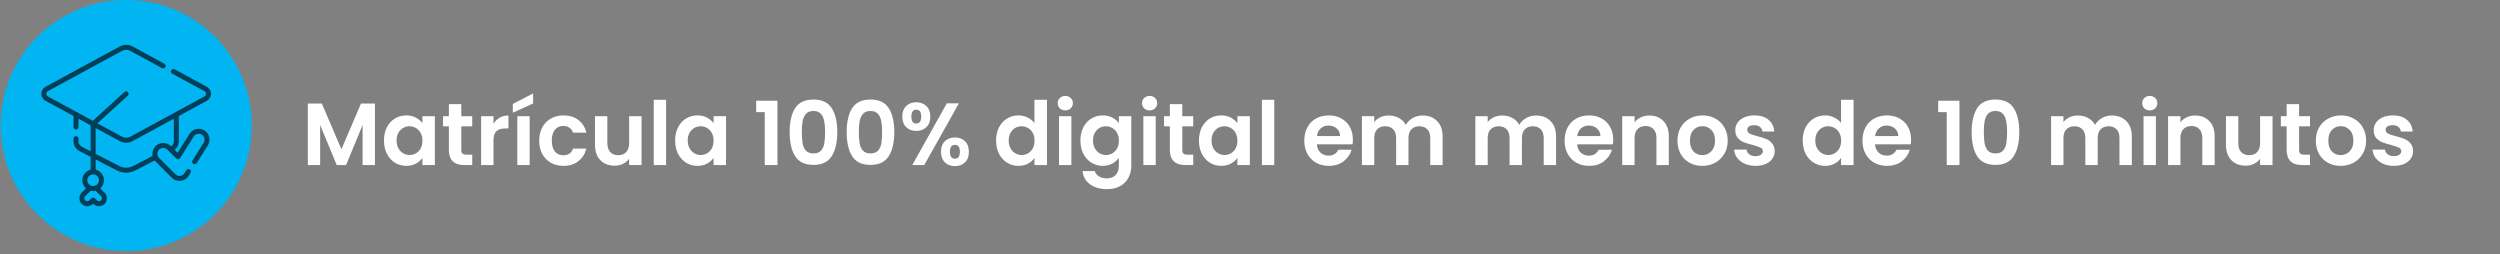
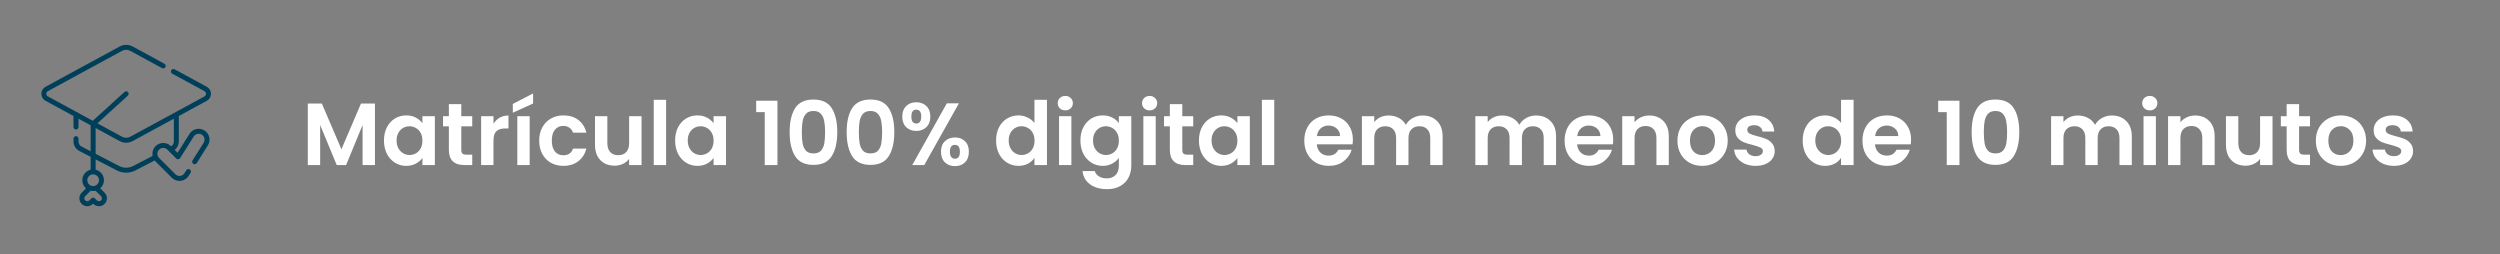
<svg xmlns="http://www.w3.org/2000/svg" width="580" height="59" viewBox="0 0 580 59" fill="none">
  <rect x="0" y="0" width="580" height="59" fill="#808080" stroke="none" />
-   <ellipse cx="29.27" cy="29.122" rx="29.122" ry="29.122" fill="#00B5F1" />
  <g clip-path="url(#clip0_2003_264)">
    <path d="M47.436 30.267C46.262 29.528 44.706 29.881 43.967 31.054L41.196 35.45L40.523 34.777C41.125 34.31 41.485 33.59 41.485 32.809V26.913L47.984 23.38C48.587 23.052 48.947 22.447 48.947 21.76C48.947 21.073 48.587 20.468 47.984 20.139L40.507 16.075C40.227 15.922 39.877 16.026 39.725 16.306C39.573 16.585 39.676 16.935 39.956 17.087L47.433 21.152C47.659 21.275 47.794 21.502 47.794 21.76C47.794 22.017 47.659 22.244 47.433 22.366L30.231 31.718C29.63 32.044 28.911 32.045 28.309 31.718L22.596 28.612L29.658 22.186C29.894 21.971 29.911 21.607 29.697 21.371C29.482 21.136 29.118 21.119 28.882 21.333L21.524 28.029L11.107 22.366C10.881 22.244 10.746 22.017 10.746 21.76C10.746 21.502 10.881 21.275 11.107 21.152L28.309 11.801C28.911 11.474 29.63 11.474 30.231 11.801L37.594 15.803C37.874 15.955 38.224 15.851 38.376 15.572C38.528 15.292 38.424 14.942 38.145 14.79L30.782 10.788C29.835 10.274 28.705 10.274 27.759 10.788L10.557 20.139C9.953 20.467 9.593 21.073 9.593 21.76C9.593 22.447 9.954 23.052 10.557 23.379L17.056 26.912V29.473C17.056 29.791 17.314 30.05 17.632 30.05C17.951 30.05 18.209 29.791 18.209 29.473V27.539L21.032 29.074V35.088L18.936 34.003C18.487 33.771 18.209 33.314 18.209 32.809V32.163C18.209 31.845 17.951 31.587 17.632 31.587C17.314 31.587 17.056 31.845 17.056 32.163V32.809C17.056 33.747 17.573 34.597 18.406 35.027L21.032 36.386V39.368C19.924 39.629 19.097 40.625 19.097 41.812C19.097 42.564 19.43 43.24 19.957 43.7L18.952 44.705C18.237 45.421 18.237 46.587 18.952 47.303C19.299 47.65 19.761 47.842 20.252 47.842C20.742 47.842 21.204 47.65 21.551 47.303L21.608 47.246L21.666 47.303C22.383 48.02 23.548 48.02 24.265 47.303C24.612 46.956 24.803 46.495 24.803 46.004C24.803 45.513 24.612 45.051 24.265 44.704L23.261 43.7C23.787 43.24 24.12 42.564 24.12 41.811C24.12 40.625 23.293 39.629 22.185 39.368V36.983L27.136 39.545C27.804 39.89 28.537 40.062 29.27 40.062C30.003 40.062 30.736 39.889 31.404 39.544L35.886 37.226C35.95 37.308 36.019 37.388 36.095 37.463L39.867 41.236C40.335 41.704 40.983 41.972 41.645 41.972C41.734 41.972 41.825 41.967 41.926 41.956C42.691 41.87 43.364 41.448 43.774 40.798L44.212 40.103C44.382 39.834 44.301 39.478 44.032 39.308C43.763 39.138 43.407 39.219 43.237 39.488L42.798 40.183C42.577 40.535 42.211 40.764 41.799 40.81C41.743 40.817 41.693 40.819 41.645 40.819C41.287 40.819 40.936 40.674 40.682 40.42L36.91 36.648C36.652 36.39 36.51 36.048 36.51 35.684C36.51 35.32 36.652 34.978 36.91 34.72C37.167 34.463 37.51 34.321 37.873 34.321C38.237 34.321 38.58 34.463 38.837 34.721L40.892 36.776C41.016 36.9 41.189 36.961 41.363 36.941C41.538 36.922 41.694 36.824 41.787 36.676L44.942 31.669C45.343 31.033 46.186 30.842 46.821 31.242C47.457 31.643 47.649 32.486 47.248 33.122L44.671 37.212C44.501 37.482 44.582 37.838 44.851 38.007C45.121 38.177 45.477 38.096 45.646 37.827L48.224 33.736C48.963 32.563 48.61 31.006 47.436 30.267ZM23.449 45.52C23.579 45.649 23.65 45.821 23.65 46.004C23.65 46.187 23.579 46.359 23.449 46.489C23.183 46.755 22.748 46.755 22.482 46.489L22.017 46.023C21.909 45.915 21.762 45.854 21.609 45.854C21.609 45.854 21.609 45.854 21.609 45.854C21.456 45.854 21.309 45.915 21.201 46.023L20.735 46.489C20.469 46.755 20.035 46.755 19.768 46.489C19.501 46.221 19.501 45.787 19.767 45.52L21.032 44.256C21.218 44.299 21.41 44.323 21.608 44.323C21.807 44.323 22 44.299 22.185 44.255L23.449 45.52ZM22.967 41.812C22.967 42.561 22.358 43.17 21.609 43.17C20.86 43.17 20.25 42.561 20.25 41.812C20.25 41.063 20.86 40.453 21.609 40.453C22.358 40.453 22.967 41.063 22.967 41.812ZM37.873 33.168C37.201 33.168 36.569 33.43 36.095 33.905C35.619 34.38 35.357 35.012 35.357 35.684C35.357 35.851 35.373 36.016 35.405 36.176L30.875 38.52C29.87 39.039 28.67 39.039 27.666 38.521L22.185 35.685V29.701L27.759 32.731C28.232 32.988 28.751 33.116 29.27 33.116C29.789 33.116 30.309 32.988 30.782 32.731L40.332 27.539V32.809C40.332 33.278 40.091 33.706 39.697 33.95L39.652 33.906C39.177 33.43 38.545 33.168 37.873 33.168Z" fill="#003F59" />
  </g>
  <path d="M86.985 24.012V38.295H84.12V29.005L80.293 38.295H78.124L74.277 29.005V38.295H71.412V24.012H74.666L79.209 34.633L83.752 24.012H86.985ZM89.081 32.586C89.081 31.44 89.306 30.424 89.756 29.537C90.22 28.65 90.841 27.968 91.618 27.491C92.41 27.013 93.29 26.774 94.258 26.774C95.104 26.774 95.841 26.945 96.468 27.286C97.11 27.627 97.621 28.057 98.003 28.575V26.959H100.889V38.295H98.003V36.638C97.635 37.17 97.123 37.613 96.468 37.968C95.827 38.309 95.084 38.48 94.238 38.48C93.283 38.48 92.41 38.234 91.618 37.743C90.841 37.252 90.22 36.563 89.756 35.676C89.306 34.776 89.081 33.746 89.081 32.586ZM98.003 32.627C98.003 31.931 97.867 31.338 97.594 30.847C97.321 30.342 96.953 29.96 96.489 29.701C96.025 29.428 95.527 29.291 94.995 29.291C94.463 29.291 93.972 29.421 93.522 29.68C93.071 29.939 92.703 30.321 92.416 30.826C92.144 31.317 92.007 31.904 92.007 32.586C92.007 33.268 92.144 33.868 92.416 34.387C92.703 34.892 93.071 35.281 93.522 35.553C93.985 35.826 94.477 35.963 94.995 35.963C95.527 35.963 96.025 35.833 96.489 35.574C96.953 35.301 97.321 34.919 97.594 34.428C97.867 33.923 98.003 33.323 98.003 32.627ZM107.022 29.312V34.796C107.022 35.178 107.111 35.458 107.288 35.635C107.479 35.799 107.793 35.881 108.23 35.881H109.56V38.295H107.759C105.344 38.295 104.137 37.122 104.137 34.776V29.312H102.786V26.959H104.137V24.155H107.022V26.959H109.56V29.312H107.022ZM114.486 28.718C114.854 28.118 115.331 27.647 115.918 27.306C116.518 26.965 117.2 26.795 117.964 26.795V29.803H117.207C116.307 29.803 115.625 30.014 115.161 30.437C114.711 30.86 114.486 31.597 114.486 32.648V38.295H111.621V26.959H114.486V28.718ZM122.882 26.959V38.295H120.017V26.959H122.882ZM123.68 24.012L118.973 26.16V24.114L123.68 21.679V24.012ZM125.093 32.627C125.093 31.454 125.331 30.43 125.809 29.557C126.286 28.671 126.948 27.988 127.794 27.511C128.64 27.02 129.608 26.774 130.7 26.774C132.105 26.774 133.265 27.129 134.179 27.838C135.106 28.534 135.727 29.517 136.041 30.785H132.951C132.787 30.294 132.508 29.912 132.112 29.639C131.73 29.353 131.252 29.209 130.679 29.209C129.861 29.209 129.213 29.51 128.735 30.11C128.258 30.697 128.019 31.536 128.019 32.627C128.019 33.705 128.258 34.544 128.735 35.144C129.213 35.731 129.861 36.024 130.679 36.024C131.839 36.024 132.596 35.506 132.951 34.469H136.041C135.727 35.697 135.106 36.672 134.179 37.395C133.251 38.118 132.091 38.48 130.7 38.48C129.608 38.48 128.64 38.241 127.794 37.764C126.948 37.272 126.286 36.59 125.809 35.717C125.331 34.83 125.093 33.8 125.093 32.627ZM148.842 26.959V38.295H145.957V36.863C145.589 37.354 145.104 37.743 144.504 38.029C143.917 38.302 143.276 38.439 142.58 38.439C141.694 38.439 140.909 38.255 140.227 37.886C139.545 37.504 139.006 36.952 138.61 36.229C138.228 35.492 138.037 34.619 138.037 33.609V26.959H140.902V33.2C140.902 34.1 141.128 34.796 141.578 35.287C142.028 35.765 142.642 36.004 143.42 36.004C144.211 36.004 144.832 35.765 145.282 35.287C145.732 34.796 145.957 34.1 145.957 33.2V26.959H148.842ZM154.534 23.152V38.295H151.669V23.152H154.534ZM156.628 32.586C156.628 31.44 156.853 30.424 157.303 29.537C157.767 28.65 158.388 27.968 159.166 27.491C159.957 27.013 160.837 26.774 161.805 26.774C162.651 26.774 163.388 26.945 164.016 27.286C164.657 27.627 165.168 28.057 165.55 28.575V26.959H168.436V38.295H165.55V36.638C165.182 37.17 164.67 37.613 164.016 37.968C163.374 38.309 162.631 38.48 161.785 38.48C160.83 38.48 159.957 38.234 159.166 37.743C158.388 37.252 157.767 36.563 157.303 35.676C156.853 34.776 156.628 33.746 156.628 32.586ZM165.55 32.627C165.55 31.931 165.414 31.338 165.141 30.847C164.868 30.342 164.5 29.96 164.036 29.701C163.572 29.428 163.074 29.291 162.542 29.291C162.01 29.291 161.519 29.421 161.069 29.68C160.619 29.939 160.25 30.321 159.964 30.826C159.691 31.317 159.554 31.904 159.554 32.586C159.554 33.268 159.691 33.868 159.964 34.387C160.25 34.892 160.619 35.281 161.069 35.553C161.533 35.826 162.024 35.963 162.542 35.963C163.074 35.963 163.572 35.833 164.036 35.574C164.5 35.301 164.868 34.919 165.141 34.428C165.414 33.923 165.55 33.323 165.55 32.627ZM175.435 26.017V23.377H180.367V38.295H177.42V26.017H175.435ZM183.197 30.642C183.197 28.282 183.62 26.433 184.466 25.096C185.325 23.759 186.744 23.091 188.722 23.091C190.7 23.091 192.112 23.759 192.958 25.096C193.818 26.433 194.247 28.282 194.247 30.642C194.247 33.016 193.818 34.878 192.958 36.229C192.112 37.579 190.7 38.255 188.722 38.255C186.744 38.255 185.325 37.579 184.466 36.229C183.62 34.878 183.197 33.016 183.197 30.642ZM191.423 30.642C191.423 29.632 191.355 28.787 191.219 28.105C191.096 27.409 190.837 26.843 190.441 26.406C190.059 25.969 189.486 25.751 188.722 25.751C187.958 25.751 187.378 25.969 186.983 26.406C186.601 26.843 186.341 27.409 186.205 28.105C186.082 28.787 186.021 29.632 186.021 30.642C186.021 31.679 186.082 32.552 186.205 33.261C186.328 33.957 186.587 34.523 186.983 34.96C187.378 35.383 187.958 35.594 188.722 35.594C189.486 35.594 190.066 35.383 190.462 34.96C190.857 34.523 191.116 33.957 191.239 33.261C191.362 32.552 191.423 31.679 191.423 30.642ZM196.427 30.642C196.427 28.282 196.849 26.433 197.695 25.096C198.555 23.759 199.974 23.091 201.952 23.091C203.93 23.091 205.342 23.759 206.188 25.096C207.047 26.433 207.477 28.282 207.477 30.642C207.477 33.016 207.047 34.878 206.188 36.229C205.342 37.579 203.93 38.255 201.952 38.255C199.974 38.255 198.555 37.579 197.695 36.229C196.849 34.878 196.427 33.016 196.427 30.642ZM204.653 30.642C204.653 29.632 204.585 28.787 204.448 28.105C204.326 27.409 204.066 26.843 203.671 26.406C203.289 25.969 202.716 25.751 201.952 25.751C201.188 25.751 200.608 25.969 200.212 26.406C199.83 26.843 199.571 27.409 199.435 28.105C199.312 28.787 199.251 29.632 199.251 30.642C199.251 31.679 199.312 32.552 199.435 33.261C199.557 33.957 199.817 34.523 200.212 34.96C200.608 35.383 201.188 35.594 201.952 35.594C202.716 35.594 203.296 35.383 203.691 34.96C204.087 34.523 204.346 33.957 204.469 33.261C204.592 32.552 204.653 31.679 204.653 30.642ZM209.329 27.04C209.329 26.003 209.629 25.192 210.229 24.605C210.843 24.018 211.628 23.725 212.583 23.725C213.537 23.725 214.315 24.018 214.915 24.605C215.529 25.192 215.836 26.003 215.836 27.04C215.836 28.091 215.529 28.909 214.915 29.496C214.315 30.083 213.537 30.376 212.583 30.376C211.628 30.376 210.843 30.083 210.229 29.496C209.629 28.909 209.329 28.091 209.329 27.04ZM222.467 23.971L214.424 38.295H211.641L219.663 23.971H222.467ZM212.562 25.444C211.812 25.444 211.437 25.976 211.437 27.04C211.437 28.118 211.812 28.657 212.562 28.657C212.93 28.657 213.217 28.527 213.422 28.268C213.626 27.995 213.728 27.586 213.728 27.04C213.728 25.976 213.34 25.444 212.562 25.444ZM218.312 35.206C218.312 34.155 218.613 33.343 219.213 32.77C219.827 32.184 220.611 31.89 221.566 31.89C222.521 31.89 223.292 32.184 223.879 32.77C224.479 33.343 224.779 34.155 224.779 35.206C224.779 36.256 224.479 37.075 223.879 37.661C223.292 38.248 222.521 38.541 221.566 38.541C220.598 38.541 219.813 38.248 219.213 37.661C218.613 37.075 218.312 36.256 218.312 35.206ZM221.546 33.609C220.768 33.609 220.379 34.141 220.379 35.206C220.379 36.283 220.768 36.822 221.546 36.822C222.31 36.822 222.692 36.283 222.692 35.206C222.692 34.141 222.31 33.609 221.546 33.609ZM231.09 32.586C231.09 31.44 231.315 30.424 231.765 29.537C232.229 28.65 232.856 27.968 233.648 27.491C234.439 27.013 235.319 26.774 236.288 26.774C237.024 26.774 237.727 26.938 238.395 27.265C239.064 27.579 239.596 28.002 239.992 28.534V23.152H242.897V38.295H239.992V36.617C239.637 37.177 239.139 37.627 238.498 37.968C237.857 38.309 237.113 38.48 236.267 38.48C235.312 38.48 234.439 38.234 233.648 37.743C232.856 37.252 232.229 36.563 231.765 35.676C231.315 34.776 231.09 33.746 231.09 32.586ZM240.012 32.627C240.012 31.931 239.876 31.338 239.603 30.847C239.33 30.342 238.962 29.96 238.498 29.701C238.034 29.428 237.536 29.291 237.004 29.291C236.472 29.291 235.981 29.421 235.53 29.68C235.08 29.939 234.712 30.321 234.425 30.826C234.153 31.317 234.016 31.904 234.016 32.586C234.016 33.268 234.153 33.868 234.425 34.387C234.712 34.892 235.08 35.281 235.53 35.553C235.994 35.826 236.485 35.963 237.004 35.963C237.536 35.963 238.034 35.833 238.498 35.574C238.962 35.301 239.33 34.919 239.603 34.428C239.876 33.923 240.012 33.323 240.012 32.627ZM247.149 25.608C246.644 25.608 246.221 25.451 245.88 25.137C245.552 24.81 245.389 24.407 245.389 23.93C245.389 23.452 245.552 23.057 245.88 22.743C246.221 22.416 246.644 22.252 247.149 22.252C247.653 22.252 248.069 22.416 248.397 22.743C248.738 23.057 248.908 23.452 248.908 23.93C248.908 24.407 248.738 24.81 248.397 25.137C248.069 25.451 247.653 25.608 247.149 25.608ZM248.561 26.959V38.295H245.696V26.959H248.561ZM255.832 26.774C256.678 26.774 257.421 26.945 258.062 27.286C258.704 27.613 259.208 28.043 259.577 28.575V26.959H262.462V38.377C262.462 39.428 262.251 40.362 261.828 41.181C261.405 42.013 260.77 42.668 259.925 43.145C259.079 43.637 258.056 43.882 256.855 43.882C255.245 43.882 253.922 43.507 252.885 42.757C251.862 42.006 251.282 40.983 251.146 39.687H253.99C254.14 40.206 254.461 40.615 254.952 40.915C255.457 41.229 256.064 41.386 256.773 41.386C257.605 41.386 258.281 41.133 258.799 40.628C259.318 40.137 259.577 39.387 259.577 38.377V36.617C259.208 37.15 258.697 37.593 258.042 37.948C257.401 38.302 256.664 38.48 255.832 38.48C254.877 38.48 254.004 38.234 253.212 37.743C252.421 37.252 251.794 36.563 251.33 35.676C250.88 34.776 250.654 33.746 250.654 32.586C250.654 31.44 250.88 30.424 251.33 29.537C251.794 28.65 252.414 27.968 253.192 27.491C253.983 27.013 254.863 26.774 255.832 26.774ZM259.577 32.627C259.577 31.931 259.44 31.338 259.167 30.847C258.895 30.342 258.526 29.96 258.062 29.701C257.599 29.428 257.101 29.291 256.569 29.291C256.036 29.291 255.545 29.421 255.095 29.68C254.645 29.939 254.277 30.321 253.99 30.826C253.717 31.317 253.581 31.904 253.581 32.586C253.581 33.268 253.717 33.868 253.99 34.387C254.277 34.892 254.645 35.281 255.095 35.553C255.559 35.826 256.05 35.963 256.569 35.963C257.101 35.963 257.599 35.833 258.062 35.574C258.526 35.301 258.895 34.919 259.167 34.428C259.44 33.923 259.577 33.323 259.577 32.627ZM266.713 25.608C266.208 25.608 265.786 25.451 265.444 25.137C265.117 24.81 264.953 24.407 264.953 23.93C264.953 23.452 265.117 23.057 265.444 22.743C265.786 22.416 266.208 22.252 266.713 22.252C267.218 22.252 267.634 22.416 267.962 22.743C268.303 23.057 268.473 23.452 268.473 23.93C268.473 24.407 268.303 24.81 267.962 25.137C267.634 25.451 267.218 25.608 266.713 25.608ZM268.125 26.959V38.295H265.26V26.959H268.125ZM274.291 29.312V34.796C274.291 35.178 274.38 35.458 274.558 35.635C274.749 35.799 275.062 35.881 275.499 35.881H276.829V38.295H275.028C272.613 38.295 271.406 37.122 271.406 34.776V29.312H270.055V26.959H271.406V24.155H274.291V26.959H276.829V29.312H274.291ZM278.153 32.586C278.153 31.44 278.378 30.424 278.828 29.537C279.292 28.65 279.913 27.968 280.69 27.491C281.482 27.013 282.362 26.774 283.33 26.774C284.176 26.774 284.913 26.945 285.54 27.286C286.182 27.627 286.693 28.057 287.075 28.575V26.959H289.961V38.295H287.075V36.638C286.707 37.17 286.195 37.613 285.54 37.968C284.899 38.309 284.156 38.48 283.31 38.48C282.355 38.48 281.482 38.234 280.69 37.743C279.913 37.252 279.292 36.563 278.828 35.676C278.378 34.776 278.153 33.746 278.153 32.586ZM287.075 32.627C287.075 31.931 286.939 31.338 286.666 30.847C286.393 30.342 286.025 29.96 285.561 29.701C285.097 29.428 284.599 29.291 284.067 29.291C283.535 29.291 283.044 29.421 282.594 29.68C282.143 29.939 281.775 30.321 281.489 30.826C281.216 31.317 281.079 31.904 281.079 32.586C281.079 33.268 281.216 33.868 281.489 34.387C281.775 34.892 282.143 35.281 282.594 35.553C283.057 35.826 283.549 35.963 284.067 35.963C284.599 35.963 285.097 35.833 285.561 35.574C286.025 35.301 286.393 34.919 286.666 34.428C286.939 33.923 287.075 33.323 287.075 32.627ZM295.624 23.152V38.295H292.759V23.152H295.624ZM313.869 32.381C313.869 32.791 313.842 33.159 313.788 33.486H305.5C305.568 34.305 305.854 34.946 306.359 35.41C306.864 35.874 307.485 36.106 308.221 36.106C309.286 36.106 310.043 35.649 310.493 34.735H313.583C313.256 35.826 312.628 36.727 311.7 37.436C310.773 38.132 309.633 38.48 308.283 38.48C307.191 38.48 306.209 38.241 305.336 37.764C304.477 37.272 303.801 36.583 303.31 35.697C302.833 34.81 302.594 33.787 302.594 32.627C302.594 31.454 302.833 30.424 303.31 29.537C303.788 28.65 304.456 27.968 305.316 27.491C306.175 27.013 307.164 26.774 308.283 26.774C309.361 26.774 310.322 27.006 311.168 27.47C312.028 27.934 312.689 28.596 313.153 29.455C313.631 30.301 313.869 31.276 313.869 32.381ZM310.902 31.563C310.889 30.826 310.623 30.239 310.104 29.803C309.586 29.353 308.951 29.128 308.201 29.128C307.492 29.128 306.891 29.346 306.4 29.782C305.923 30.205 305.629 30.799 305.52 31.563H310.902ZM330.04 26.795C331.431 26.795 332.55 27.224 333.396 28.084C334.255 28.93 334.685 30.117 334.685 31.645V38.295H331.82V32.034C331.82 31.147 331.595 30.471 331.145 30.008C330.695 29.53 330.081 29.291 329.303 29.291C328.526 29.291 327.905 29.53 327.441 30.008C326.991 30.471 326.766 31.147 326.766 32.034V38.295H323.901V32.034C323.901 31.147 323.676 30.471 323.225 30.008C322.775 29.53 322.161 29.291 321.384 29.291C320.592 29.291 319.965 29.53 319.501 30.008C319.051 30.471 318.826 31.147 318.826 32.034V38.295H315.961V26.959H318.826V28.33C319.194 27.852 319.665 27.477 320.238 27.204C320.824 26.931 321.465 26.795 322.161 26.795C323.048 26.795 323.839 26.986 324.535 27.368C325.231 27.736 325.77 28.268 326.152 28.964C326.52 28.309 327.052 27.784 327.748 27.388C328.457 26.993 329.221 26.795 330.04 26.795ZM356.359 26.795C357.751 26.795 358.869 27.224 359.715 28.084C360.575 28.93 361.005 30.117 361.005 31.645V38.295H358.14V32.034C358.14 31.147 357.915 30.471 357.464 30.008C357.014 29.53 356.4 29.291 355.623 29.291C354.845 29.291 354.224 29.53 353.76 30.008C353.31 30.471 353.085 31.147 353.085 32.034V38.295H350.22V32.034C350.22 31.147 349.995 30.471 349.545 30.008C349.095 29.53 348.481 29.291 347.703 29.291C346.912 29.291 346.284 29.53 345.82 30.008C345.37 30.471 345.145 31.147 345.145 32.034V38.295H342.28V26.959H345.145V28.33C345.513 27.852 345.984 27.477 346.557 27.204C347.144 26.931 347.785 26.795 348.481 26.795C349.367 26.795 350.159 26.986 350.854 27.368C351.55 27.736 352.089 28.268 352.471 28.964C352.839 28.309 353.372 27.784 354.067 27.388C354.777 26.993 355.541 26.795 356.359 26.795ZM374.262 32.381C374.262 32.791 374.235 33.159 374.18 33.486H365.892C365.961 34.305 366.247 34.946 366.752 35.41C367.257 35.874 367.877 36.106 368.614 36.106C369.678 36.106 370.435 35.649 370.886 34.735H373.976C373.648 35.826 373.021 36.727 372.093 37.436C371.165 38.132 370.026 38.48 368.676 38.48C367.584 38.48 366.602 38.241 365.729 37.764C364.869 37.272 364.194 36.583 363.703 35.697C363.225 34.81 362.987 33.787 362.987 32.627C362.987 31.454 363.225 30.424 363.703 29.537C364.18 28.65 364.849 27.968 365.708 27.491C366.568 27.013 367.557 26.774 368.676 26.774C369.753 26.774 370.715 27.006 371.561 27.47C372.42 27.934 373.082 28.596 373.546 29.455C374.023 30.301 374.262 31.276 374.262 32.381ZM371.295 31.563C371.281 30.826 371.015 30.239 370.497 29.803C369.978 29.353 369.344 29.128 368.594 29.128C367.884 29.128 367.284 29.346 366.793 29.782C366.315 30.205 366.022 30.799 365.913 31.563H371.295ZM382.636 26.795C383.986 26.795 385.078 27.224 385.91 28.084C386.742 28.93 387.158 30.117 387.158 31.645V38.295H384.293V32.034C384.293 31.133 384.068 30.444 383.618 29.967C383.168 29.476 382.554 29.23 381.776 29.23C380.985 29.23 380.357 29.476 379.894 29.967C379.443 30.444 379.218 31.133 379.218 32.034V38.295H376.353V26.959H379.218V28.37C379.6 27.879 380.085 27.497 380.671 27.224C381.272 26.938 381.926 26.795 382.636 26.795ZM394.917 38.48C393.826 38.48 392.843 38.241 391.97 37.764C391.097 37.272 390.408 36.583 389.903 35.697C389.412 34.81 389.167 33.787 389.167 32.627C389.167 31.467 389.419 30.444 389.924 29.557C390.442 28.671 391.145 27.988 392.031 27.511C392.918 27.02 393.907 26.774 394.999 26.774C396.09 26.774 397.079 27.02 397.966 27.511C398.853 27.988 399.549 28.671 400.053 29.557C400.572 30.444 400.831 31.467 400.831 32.627C400.831 33.787 400.565 34.81 400.033 35.697C399.514 36.583 398.805 37.272 397.905 37.764C397.018 38.241 396.022 38.48 394.917 38.48ZM394.917 35.983C395.435 35.983 395.92 35.86 396.37 35.615C396.834 35.355 397.202 34.974 397.475 34.469C397.748 33.964 397.884 33.35 397.884 32.627C397.884 31.549 397.598 30.724 397.025 30.151C396.465 29.564 395.776 29.271 394.958 29.271C394.139 29.271 393.45 29.564 392.891 30.151C392.345 30.724 392.072 31.549 392.072 32.627C392.072 33.705 392.338 34.537 392.871 35.124C393.416 35.697 394.098 35.983 394.917 35.983ZM407.271 38.48C406.343 38.48 405.511 38.316 404.774 37.989C404.038 37.648 403.451 37.191 403.014 36.617C402.592 36.044 402.36 35.41 402.319 34.714H405.204C405.259 35.151 405.47 35.512 405.838 35.799C406.22 36.085 406.691 36.229 407.25 36.229C407.796 36.229 408.219 36.12 408.519 35.901C408.833 35.683 408.99 35.403 408.99 35.062C408.99 34.694 408.799 34.421 408.417 34.244C408.049 34.053 407.455 33.848 406.637 33.63C405.791 33.425 405.095 33.214 404.549 32.995C404.017 32.777 403.553 32.443 403.158 31.993C402.776 31.542 402.585 30.935 402.585 30.171C402.585 29.544 402.762 28.971 403.117 28.452C403.485 27.934 404.004 27.525 404.672 27.224C405.354 26.924 406.152 26.774 407.066 26.774C408.417 26.774 409.495 27.115 410.3 27.797C411.105 28.466 411.548 29.373 411.63 30.519H408.888C408.847 30.069 408.656 29.714 408.315 29.455C407.987 29.182 407.544 29.046 406.984 29.046C406.466 29.046 406.064 29.141 405.777 29.332C405.504 29.523 405.368 29.789 405.368 30.13C405.368 30.512 405.559 30.806 405.941 31.01C406.323 31.201 406.916 31.399 407.721 31.604C408.54 31.808 409.215 32.02 409.747 32.238C410.279 32.456 410.736 32.797 411.118 33.261C411.514 33.712 411.718 34.312 411.732 35.062C411.732 35.717 411.548 36.304 411.18 36.822C410.825 37.34 410.306 37.75 409.624 38.05C408.956 38.337 408.171 38.48 407.271 38.48ZM418.223 32.586C418.223 31.44 418.448 30.424 418.899 29.537C419.362 28.65 419.99 27.968 420.781 27.491C421.573 27.013 422.453 26.774 423.421 26.774C424.158 26.774 424.86 26.938 425.529 27.265C426.197 27.579 426.73 28.002 427.125 28.534V23.152H430.031V38.295H427.125V36.617C426.77 37.177 426.272 37.627 425.631 37.968C424.99 38.309 424.247 38.48 423.401 38.48C422.446 38.48 421.573 38.234 420.781 37.743C419.99 37.252 419.362 36.563 418.899 35.676C418.448 34.776 418.223 33.746 418.223 32.586ZM427.146 32.627C427.146 31.931 427.009 31.338 426.736 30.847C426.463 30.342 426.095 29.96 425.631 29.701C425.167 29.428 424.669 29.291 424.137 29.291C423.605 29.291 423.114 29.421 422.664 29.68C422.214 29.939 421.845 30.321 421.559 30.826C421.286 31.317 421.15 31.904 421.15 32.586C421.15 33.268 421.286 33.868 421.559 34.387C421.845 34.892 422.214 35.281 422.664 35.553C423.128 35.826 423.619 35.963 424.137 35.963C424.669 35.963 425.167 35.833 425.631 35.574C426.095 35.301 426.463 34.919 426.736 34.428C427.009 33.923 427.146 33.323 427.146 32.627ZM443.368 32.381C443.368 32.791 443.341 33.159 443.286 33.486H434.998C435.067 34.305 435.353 34.946 435.858 35.41C436.363 35.874 436.983 36.106 437.72 36.106C438.784 36.106 439.541 35.649 439.992 34.735H443.082C442.754 35.826 442.127 36.727 441.199 37.436C440.271 38.132 439.132 38.48 437.781 38.48C436.69 38.48 435.708 38.241 434.835 37.764C433.975 37.272 433.3 36.583 432.809 35.697C432.331 34.81 432.092 33.787 432.092 32.627C432.092 31.454 432.331 30.424 432.809 29.537C433.286 28.65 433.955 27.968 434.814 27.491C435.674 27.013 436.663 26.774 437.781 26.774C438.859 26.774 439.821 27.006 440.667 27.47C441.526 27.934 442.188 28.596 442.652 29.455C443.129 30.301 443.368 31.276 443.368 32.381ZM440.401 31.563C440.387 30.826 440.121 30.239 439.603 29.803C439.084 29.353 438.45 29.128 437.7 29.128C436.99 29.128 436.39 29.346 435.899 29.782C435.421 30.205 435.128 30.799 435.019 31.563H440.401ZM449.66 26.017V23.377H454.592V38.295H451.645V26.017H449.66ZM457.422 30.642C457.422 28.282 457.845 26.433 458.691 25.096C459.55 23.759 460.969 23.091 462.948 23.091C464.926 23.091 466.338 23.759 467.184 25.096C468.043 26.433 468.473 28.282 468.473 30.642C468.473 33.016 468.043 34.878 467.184 36.229C466.338 37.579 464.926 38.255 462.948 38.255C460.969 38.255 459.55 37.579 458.691 36.229C457.845 34.878 457.422 33.016 457.422 30.642ZM465.649 30.642C465.649 29.632 465.581 28.787 465.444 28.105C465.321 27.409 465.062 26.843 464.666 26.406C464.284 25.969 463.712 25.751 462.948 25.751C462.184 25.751 461.604 25.969 461.208 26.406C460.826 26.843 460.567 27.409 460.43 28.105C460.308 28.787 460.246 29.632 460.246 30.642C460.246 31.679 460.308 32.552 460.43 33.261C460.553 33.957 460.812 34.523 461.208 34.96C461.604 35.383 462.184 35.594 462.948 35.594C463.712 35.594 464.291 35.383 464.687 34.96C465.083 34.523 465.342 33.957 465.465 33.261C465.587 32.552 465.649 31.679 465.649 30.642ZM489.935 26.795C491.326 26.795 492.445 27.224 493.291 28.084C494.15 28.93 494.58 30.117 494.58 31.645V38.295H491.715V32.034C491.715 31.147 491.49 30.471 491.04 30.008C490.59 29.53 489.976 29.291 489.198 29.291C488.42 29.291 487.8 29.53 487.336 30.008C486.886 30.471 486.66 31.147 486.66 32.034V38.295H483.796V32.034C483.796 31.147 483.57 30.471 483.12 30.008C482.67 29.53 482.056 29.291 481.278 29.291C480.487 29.291 479.86 29.53 479.396 30.008C478.946 30.471 478.72 31.147 478.72 32.034V38.295H475.855V26.959H478.72V28.33C479.089 27.852 479.559 27.477 480.132 27.204C480.719 26.931 481.36 26.795 482.056 26.795C482.943 26.795 483.734 26.986 484.43 27.368C485.126 27.736 485.665 28.268 486.047 28.964C486.415 28.309 486.947 27.784 487.643 27.388C488.352 26.993 489.116 26.795 489.935 26.795ZM498.752 25.608C498.247 25.608 497.824 25.451 497.483 25.137C497.155 24.81 496.992 24.407 496.992 23.93C496.992 23.452 497.155 23.057 497.483 22.743C497.824 22.416 498.247 22.252 498.752 22.252C499.256 22.252 499.673 22.416 500 22.743C500.341 23.057 500.512 23.452 500.512 23.93C500.512 24.407 500.341 24.81 500 25.137C499.673 25.451 499.256 25.608 498.752 25.608ZM500.164 26.959V38.295H497.299V26.959H500.164ZM509.277 26.795C510.627 26.795 511.719 27.224 512.551 28.084C513.383 28.93 513.799 30.117 513.799 31.645V38.295H510.934V32.034C510.934 31.133 510.709 30.444 510.259 29.967C509.809 29.476 509.195 29.23 508.417 29.23C507.626 29.23 506.998 29.476 506.535 29.967C506.084 30.444 505.859 31.133 505.859 32.034V38.295H502.994V26.959H505.859V28.37C506.241 27.879 506.726 27.497 507.312 27.224C507.912 26.938 508.567 26.795 509.277 26.795ZM527.226 26.959V38.295H524.341V36.863C523.973 37.354 523.488 37.743 522.888 38.029C522.301 38.302 521.66 38.439 520.964 38.439C520.078 38.439 519.293 38.255 518.611 37.886C517.929 37.504 517.39 36.952 516.994 36.229C516.612 35.492 516.421 34.619 516.421 33.609V26.959H519.286V33.2C519.286 34.1 519.511 34.796 519.962 35.287C520.412 35.765 521.026 36.004 521.803 36.004C522.595 36.004 523.215 35.765 523.666 35.287C524.116 34.796 524.341 34.1 524.341 33.2V26.959H527.226ZM533.389 29.312V34.796C533.389 35.178 533.477 35.458 533.655 35.635C533.846 35.799 534.16 35.881 534.596 35.881H535.926V38.295H534.125C531.711 38.295 530.503 37.122 530.503 34.776V29.312H529.153V26.959H530.503V24.155H533.389V26.959H535.926V29.312H533.389ZM543.021 38.48C541.93 38.48 540.947 38.241 540.074 37.764C539.201 37.272 538.512 36.583 538.007 35.697C537.516 34.81 537.271 33.787 537.271 32.627C537.271 31.467 537.523 30.444 538.028 29.557C538.546 28.671 539.249 27.988 540.136 27.511C541.022 27.02 542.011 26.774 543.103 26.774C544.194 26.774 545.183 27.02 546.07 27.511C546.957 27.988 547.653 28.671 548.157 29.557C548.676 30.444 548.935 31.467 548.935 32.627C548.935 33.787 548.669 34.81 548.137 35.697C547.619 36.583 546.909 37.272 546.009 37.764C545.122 38.241 544.126 38.48 543.021 38.48ZM543.021 35.983C543.539 35.983 544.024 35.86 544.474 35.615C544.938 35.355 545.306 34.974 545.579 34.469C545.852 33.964 545.988 33.35 545.988 32.627C545.988 31.549 545.702 30.724 545.129 30.151C544.569 29.564 543.881 29.271 543.062 29.271C542.243 29.271 541.554 29.564 540.995 30.151C540.449 30.724 540.177 31.549 540.177 32.627C540.177 33.705 540.443 34.537 540.975 35.124C541.52 35.697 542.202 35.983 543.021 35.983ZM555.375 38.48C554.447 38.48 553.615 38.316 552.878 37.989C552.142 37.648 551.555 37.191 551.119 36.617C550.696 36.044 550.464 35.41 550.423 34.714H553.308C553.363 35.151 553.574 35.512 553.943 35.799C554.325 36.085 554.795 36.229 555.355 36.229C555.9 36.229 556.323 36.12 556.623 35.901C556.937 35.683 557.094 35.403 557.094 35.062C557.094 34.694 556.903 34.421 556.521 34.244C556.153 34.053 555.559 33.848 554.741 33.63C553.895 33.425 553.199 33.214 552.653 32.995C552.121 32.777 551.657 32.443 551.262 31.993C550.88 31.542 550.689 30.935 550.689 30.171C550.689 29.544 550.866 28.971 551.221 28.452C551.589 27.934 552.108 27.525 552.776 27.224C553.458 26.924 554.256 26.774 555.17 26.774C556.521 26.774 557.599 27.115 558.404 27.797C559.209 28.466 559.652 29.373 559.734 30.519H556.992C556.951 30.069 556.76 29.714 556.419 29.455C556.091 29.182 555.648 29.046 555.089 29.046C554.57 29.046 554.168 29.141 553.881 29.332C553.608 29.523 553.472 29.789 553.472 30.13C553.472 30.512 553.663 30.806 554.045 31.01C554.427 31.201 555.02 31.399 555.825 31.604C556.644 31.808 557.319 32.02 557.851 32.238C558.383 32.456 558.84 32.797 559.222 33.261C559.618 33.712 559.823 34.312 559.836 35.062C559.836 35.717 559.652 36.304 559.284 36.822C558.929 37.34 558.411 37.75 557.728 38.05C557.06 38.337 556.275 38.48 555.375 38.48Z" fill="white" />
  <defs>
    <clipPath id="clip0_2003_264">
      <rect width="39.354" height="39.354" fill="white" transform="translate(9.593 9.445)" />
    </clipPath>
  </defs>
</svg>